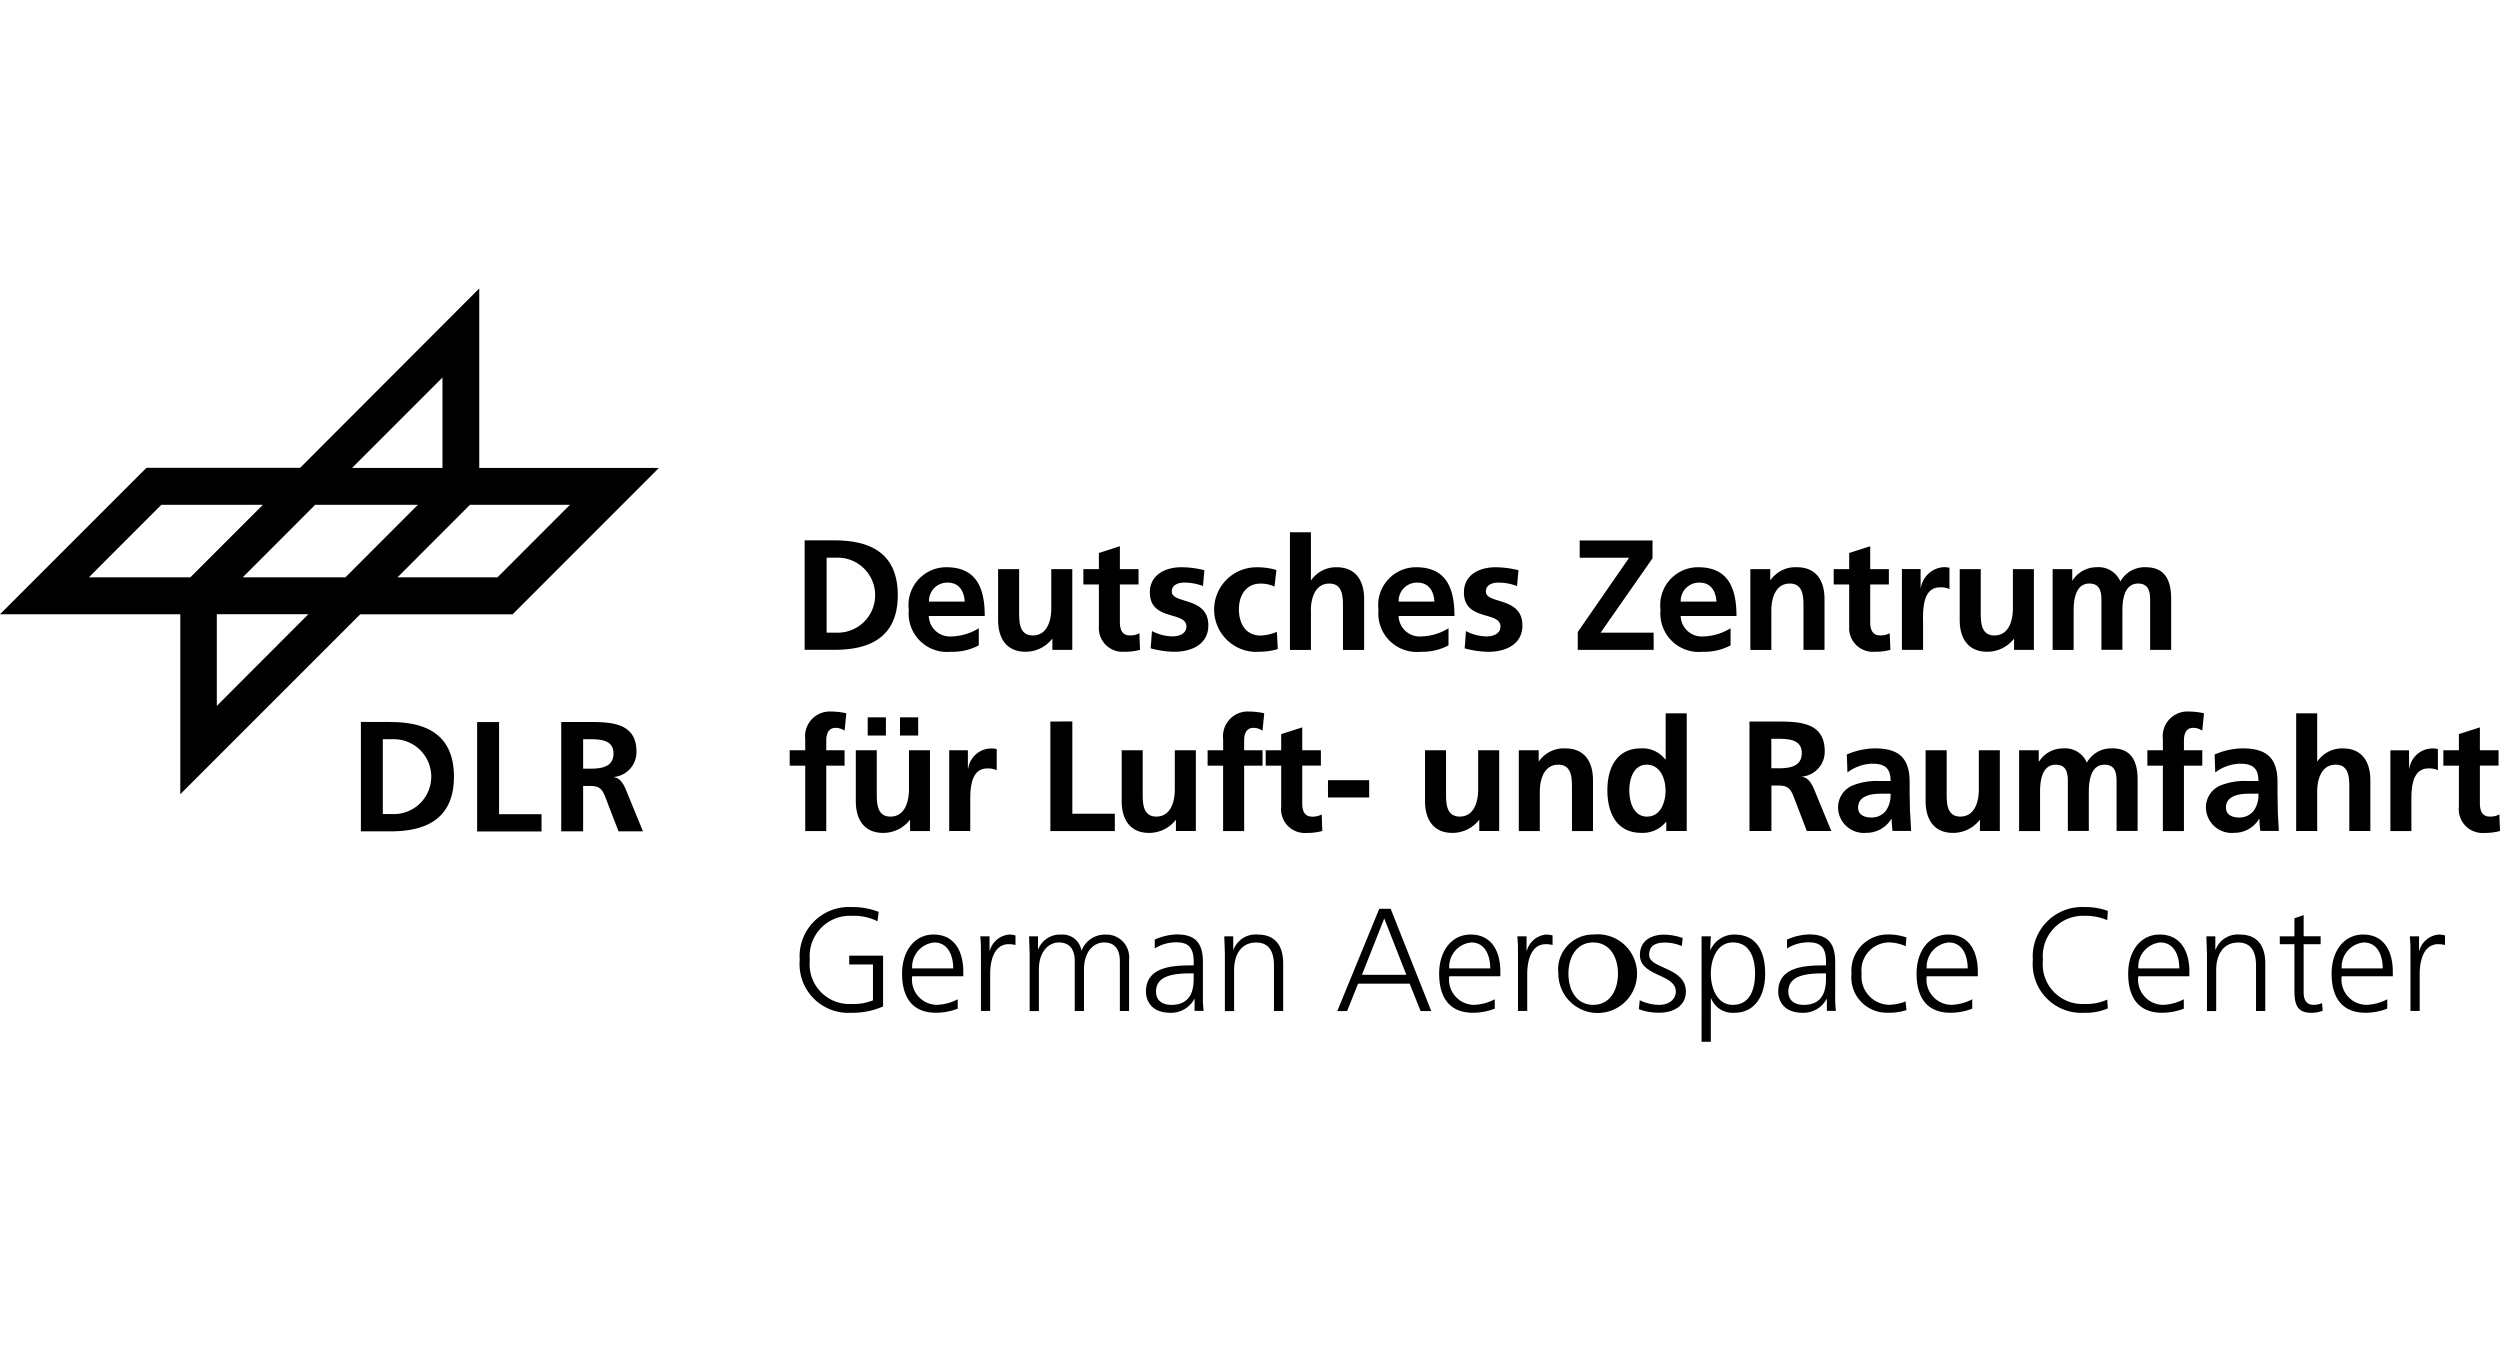
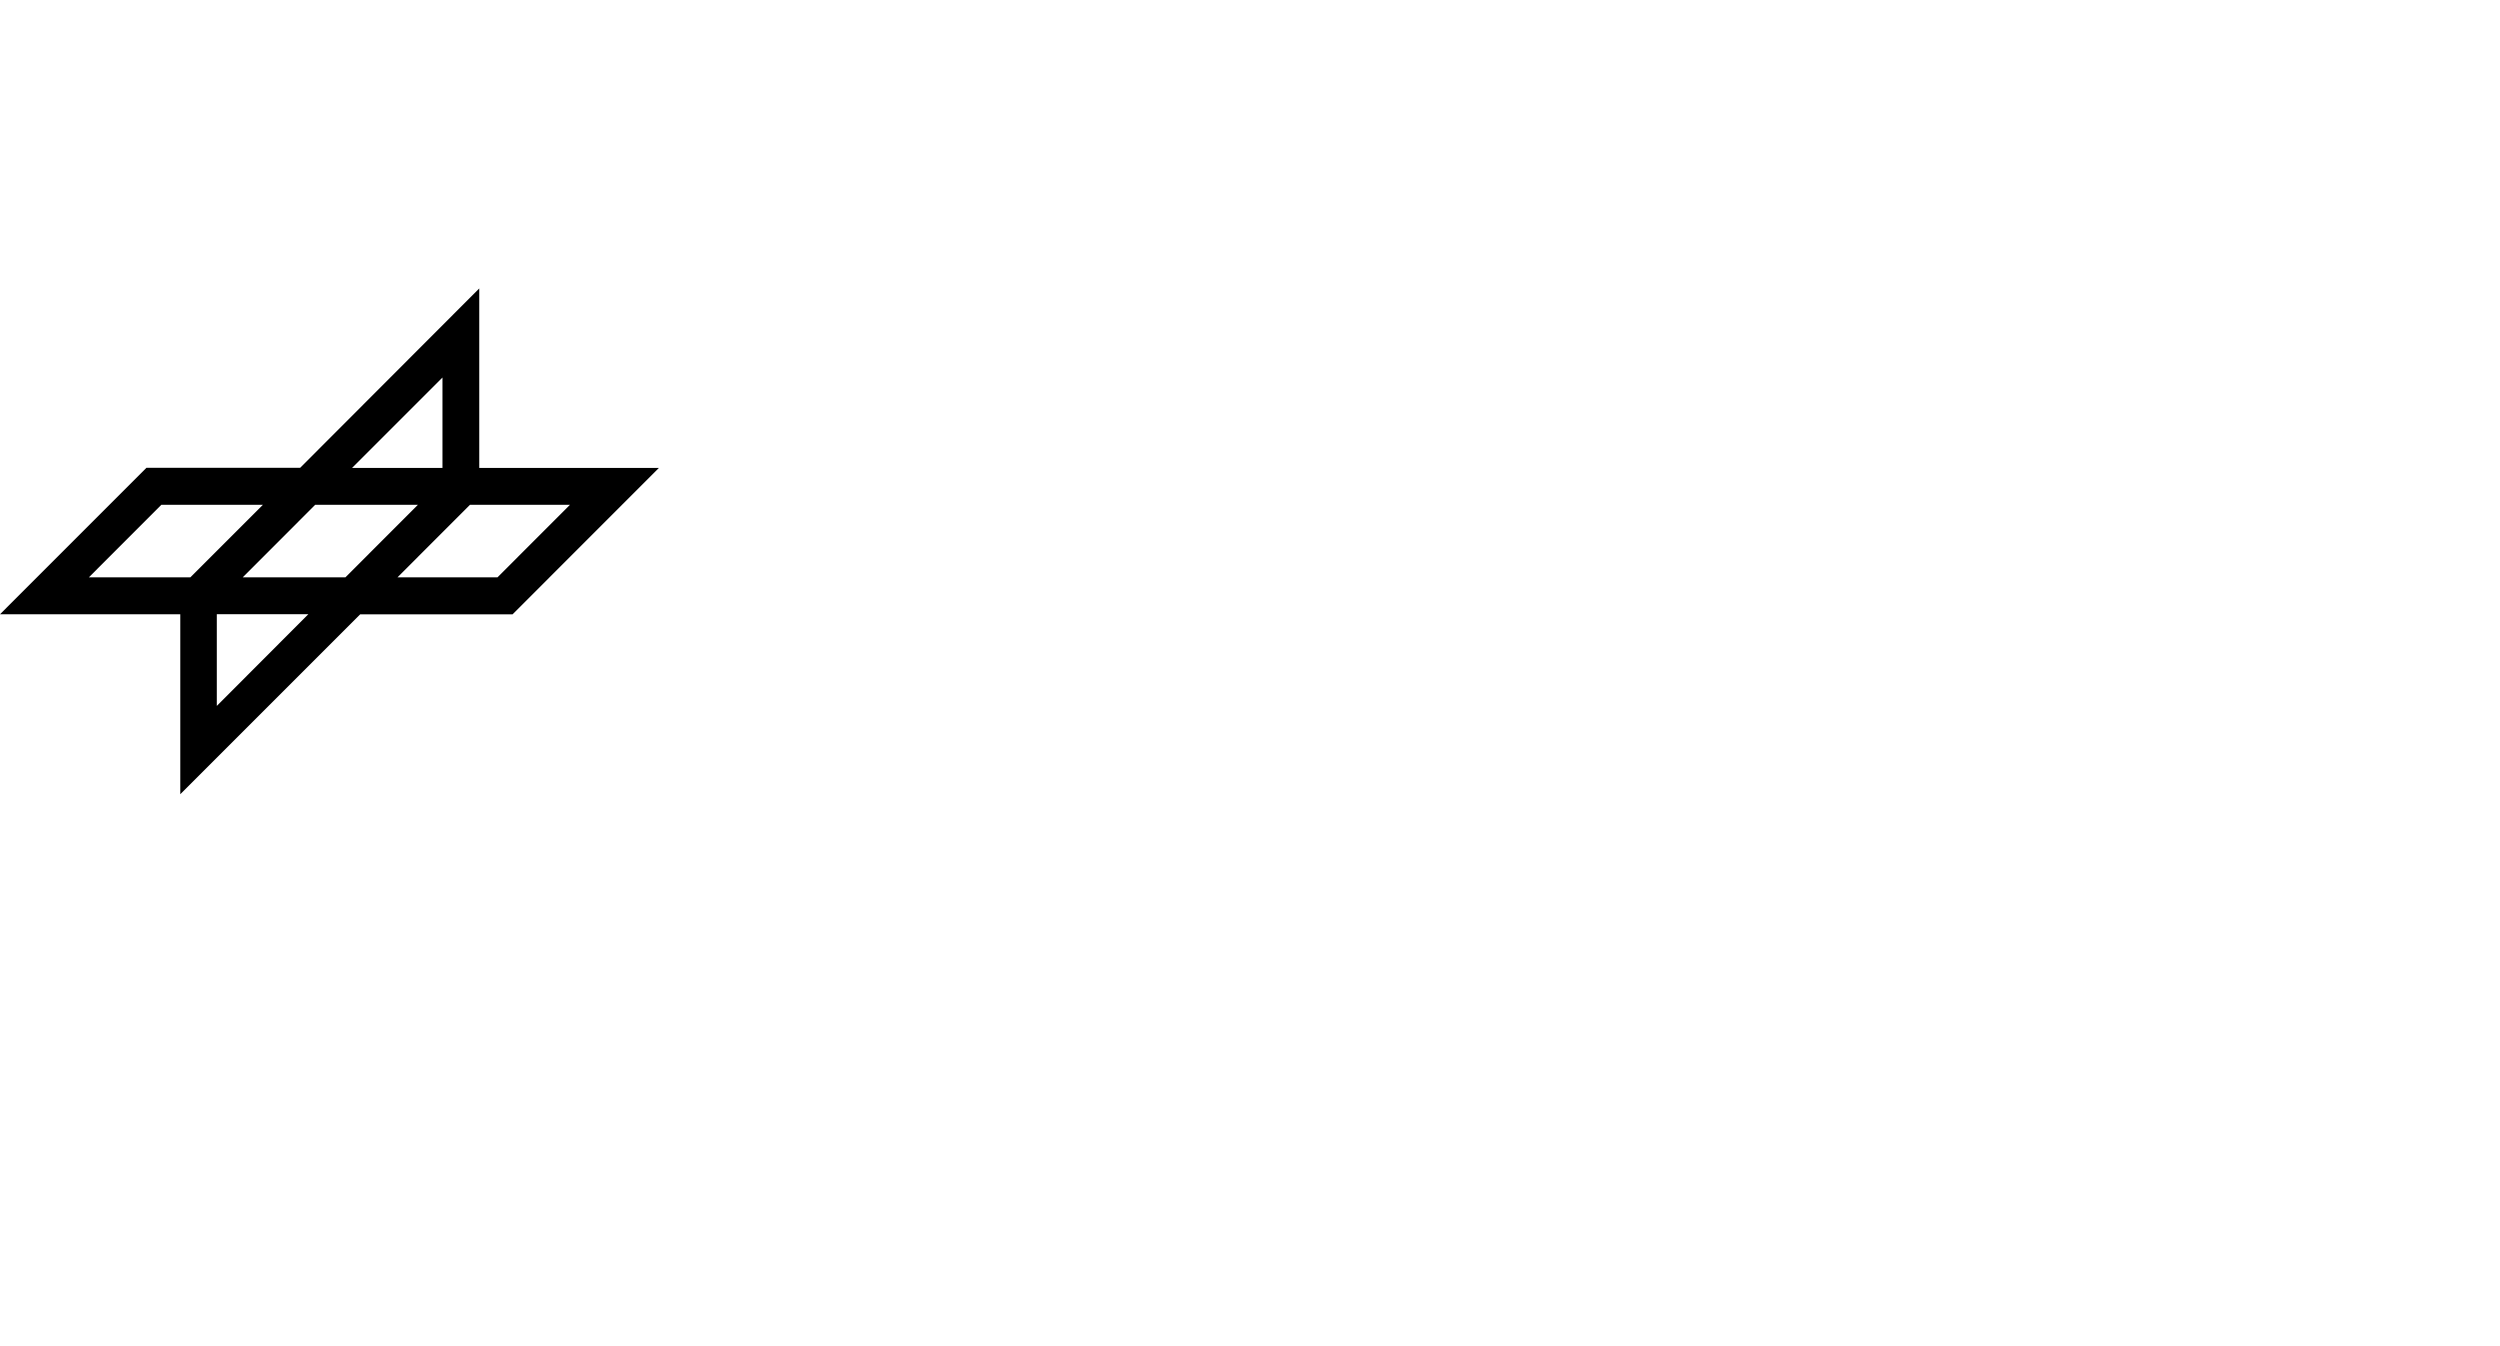
<svg xmlns="http://www.w3.org/2000/svg" width="130" height="70">
  <defs>
    <clipPath id="a">
-       <path d="M0 0h130v39.172H0z" />
-     </clipPath>
+       </clipPath>
  </defs>
  <path d="M11.274 31.94h4.758l-4.758 4.768zm-2.885-5.69h5.281L9.9 30.02H4.623zm8 0h5.341l-3.767 3.77h-5.34zm8.049 0h5.2l-3.768 3.77h-5.2zm-1.43-6.619v4.7h-4.7zm1.913-4.632l-9.314 9.328H7.614L0 31.942h9.375v9.357l9.356-9.355h7.923l7.609-7.613h-9.342v-9.332z" />
  <g transform="translate(0 15)" clip-path="url(#a)">
-     <path d="M20.54 27.333h-.634v-3.894h.634a1.95 1.95 0 011.886 1.947 1.95 1.95 0 01-1.886 1.947m-.22-4.791h-1.554v5.687h1.556c1.743 0 3.283-.587 3.283-2.843s-1.539-2.84-3.284-2.84M24.811 22.546h1.141v4.791h2.208v.9h-3.349zM30.699 24.971h-.376v-1.532h.375c.569 0 1.205.058 1.205.742 0 .709-.644.79-1.205.79m1.824 1.034c-.114-.252-.293-.562-.6-.586v-.016a1.3 1.3 0 001.174-1.32c0-1.581-1.459-1.54-2.682-1.54h-1.23v5.687h1.139v-2.362h.366c.48 0 .627.162.79.586l.684 1.776h1.271zM43.919 24.014h-.953v-.522c0-.327.114-.644.48-.644a.84.84 0 01.473.147l.09-.905a3.847 3.847 0 00-.8-.091 1.284 1.284 0 00-1.337 1.429v.587h-.808v.8h.808v3.4h1.093v-3.4h.953v-.8M47.265 26.068c0 .538-.172 1.395-.963 1.395-.7 0-.71-.694-.71-1.208v-2.241h-1.09v2.65c0 .946.431 1.647 1.425 1.647a1.752 1.752 0 001.379-.667h.017v.57h1.035v-4.2h-1.092v2.054M68.73 27.351a.98.98 0 01-.5.114c-.415 0-.514-.335-.514-.694v-1.958h.97v-.8h-.97v-1.19l-1.094.351v.84h-.806v.8h.806v2.137a1.234 1.234 0 001.33 1.361c.273.005.545-.029.808-.1l-.032-.865M61.148 27.643v.57h1.036v-4.2H61.09v2.054c0 .538-.171 1.395-.961 1.395-.7 0-.709-.694-.709-1.208v-2.24h-1.092v2.65c0 .945.433 1.647 1.427 1.647.537 0 1.045-.246 1.378-.667h.015M65.649 24.014h-.953v-.522c0-.327.115-.644.481-.644a.84.84 0 01.474.147l.089-.905a3.9 3.9 0 00-.8-.091 1.286 1.286 0 00-1.336 1.429v.587h-.808v.8h.806v3.4h1.094v-3.4h.956v-.8M54.709 18.224h.015v.57h1.035v-4.2h-1.093v2.057c0 .537-.171 1.392-.961 1.392-.7 0-.71-.693-.71-1.206v-2.242h-1.093v2.65c0 .945.433 1.646 1.427 1.646a1.756 1.756 0 001.38-.667M85.988 17.899h-2.757l2.7-3.866v-.929h-3.787v.9h2.569l-2.669 3.861v.929h3.948zM73.701 15.296c.613 0 .856.456.889.987h-1.859a.95.95 0 01.971-.987m-.97 1.737h2.9c0-1.469-.438-2.537-2-2.537a1.968 1.968 0 00-1.951 2.219 2 2 0 002.2 2.177 2.87 2.87 0 001.441-.333v-.89a2.8 2.8 0 01-1.395.425 1.1 1.1 0 01-1.2-1.06M68.164 16.74c0-.538.173-1.394.961-1.394.7 0 .71.693.71 1.208v2.241h1.1v-2.649c0-.947-.433-1.649-1.429-1.649a1.57 1.57 0 00-1.32.669h-.017v-2.487h-1.092v6.116h1.092V16.74M92.11 16.739c0-.538.171-1.394.962-1.394.7 0 .71.693.71 1.208v2.241h1.092v-2.649c0-.947-.432-1.649-1.429-1.649a1.57 1.57 0 00-1.376.669h-.016v-.57h-1.035v4.2h1.091v-2.056M103.339 18.891c.537 0 1.045-.245 1.378-.667h.015v.57h1.03v-4.2h-1.091v2.057c0 .537-.172 1.392-.963 1.392-.7 0-.709-.693-.709-1.206v-2.242h-1.094v2.65c0 .945.433 1.646 1.429 1.646M125.392 26.672c0-.6 0-1.714.89-1.714a1.08 1.08 0 01.488.092v-1.1a1.223 1.223 0 00-1.485 1.019h-.014v-.953h-.971v4.2h1.092v-1.544M65.353 18.891c.369.011.737-.035 1.092-.138l-.048-.9a2.32 2.32 0 01-.84.195c-.765 0-1.133-.595-1.133-1.37 0-.791.433-1.329 1.108-1.329.256-.007.51.046.742.153l.1-.863a3.52 3.52 0 00-1.06-.14 2.2 2.2 0 00.042 4.4M99.996 17.254c0-.6 0-1.712.887-1.712.168-.008.335.023.489.091v-1.107a1.19 1.19 0 00-.333-.032 1.287 1.287 0 00-1.151 1.053h-.016v-.954H98.9v4.2h1.1v-1.539M96.162 17.53a1.233 1.233 0 001.329 1.361 2.86 2.86 0 00.808-.1l-.034-.863a.97.97 0 01-.5.113c-.418 0-.514-.334-.514-.693v-1.954h.97v-.8h-.97v-1.19l-1.094.351v.839h-.805v.8h.805v2.137M46.8 22.302h.946v.944H46.8zM43.619 17.899h-.635v-3.9h.635a1.95 1.95 0 011.889 1.95 1.95 1.95 0 01-1.889 1.95m-.22-4.8h-1.558v5.691h1.558c1.745 0 3.285-.586 3.285-2.845s-1.54-2.846-3.285-2.846M45.121 22.302h.946v.944h-.946zM57.146 17.53a1.233 1.233 0 001.328 1.361 2.87 2.87 0 00.809-.1l-.035-.863a.97.97 0 01-.5.113c-.415 0-.514-.334-.514-.693v-1.954h.97v-.8h-.97v-1.19l-1.092.351v.839h-.807v.8h.807v2.137M61.694 17.579c0 .408-.442.513-.718.513a2.38 2.38 0 01-1.075-.278l-.066.9c.404.112.82.172 1.239.178.888 0 1.76-.39 1.76-1.369 0-1.517-1.9-1.094-1.9-1.763 0-.358.351-.465.644-.465a2.68 2.68 0 01.978.18l.072-.823a5.01 5.01 0 00-1.189-.156c-.855 0-1.646.4-1.646 1.306 0 1.516 1.9.954 1.9 1.778M54.619 22.521v5.693h3.352v-.9h-2.21v-4.8zM50.346 24.966h-.016v-.953h-.971v4.2h1.094v-1.541c0-.6 0-1.713.887-1.713a1.07 1.07 0 01.489.092v-1.1a1.22 1.22 0 00-1.484 1.02M49.277 15.296c.611 0 .856.456.889.987h-1.859a.952.952 0 01.97-.987m-.97 1.737h2.9c0-1.469-.44-2.537-2-2.537a1.964 1.964 0 00-1.949 2.219 1.996 1.996 0 002.194 2.177 2.9 2.9 0 001.445-.333v-.89a2.82 2.82 0 01-1.4.425 1.1 1.1 0 01-1.2-1.06M69.055 25.571h2.142v.898h-2.142zM117.209 27.137a.934.934 0 01-.767.374c-.392 0-.692-.154-.692-.514 0-.644.725-.725 1.214-.725h.473a1.4 1.4 0 01-.228.864m1.238.138l-.016-1.051v-.539c0-1.239-.532-1.768-1.809-1.768-.503.007-1 .115-1.461.318l.031.936a2.2 2.2 0 011.3-.457c.645 0 .946.23.946.9h-.6a3.32 3.32 0 00-1.41.247 1.23 1.23 0 00-.717 1.2 1.34 1.34 0 001.47 1.247 1.49 1.49 0 001.291-.725h.018a4.59 4.59 0 00.049.628h.961l-.052-.938M112.47 28.214h1.095v-3.4h.954v-.8h-.954v-.522c0-.327.113-.644.48-.644a.84.84 0 01.474.147l.088-.905a3.847 3.847 0 00-.8-.091 1.284 1.284 0 00-1.338 1.429v.587h-.806v.8h.806v3.4M109.828 23.917a1.44 1.44 0 00-1.312.74 1.225 1.225 0 00-1.238-.74 1.47 1.47 0 00-1.247.683h-.017v-.586h-1.021v4.2h1.09v-2.04c0-.547.09-1.41.815-1.41.631 0 .631.553.631.945v2.5h1.09v-2.035c0-.547.092-1.41.816-1.41.627 0 .627.553.627.945v2.5h1.094v-2.65c0-.938-.294-1.646-1.33-1.646M122.164 25.971v2.242h1.094v-2.65c0-.946-.433-1.646-1.428-1.646a1.562 1.562 0 00-1.32.667h-.016v-2.49h-1.093v6.117h1.093v-2.054c0-.539.171-1.394.962-1.394.7 0 .708.694.708 1.208M111.808 18.794h1.092v-2.649c0-.939-.293-1.649-1.328-1.649a1.44 1.44 0 00-1.313.743 1.227 1.227 0 00-1.238-.743 1.48 1.48 0 00-1.249.687h-.015v-.588h-1.02v4.2h1.092v-2.04c0-.547.092-1.41.817-1.41.628 0 .628.554.628.946v2.5h1.091v-2.036c0-.547.091-1.41.816-1.41.627 0 .627.554.627.946v2.5M130 28.213l-.033-.865a.966.966 0 01-.5.114c-.415 0-.513-.335-.513-.693v-1.956h.971v-.8h-.971v-1.19l-1.092.351v.84h-.807v.8h.807v2.137a1.235 1.235 0 001.328 1.361c.273.005.545-.029.808-.1M85.648 27.463c-.718 0-.924-.783-.924-1.362 0-.563.2-1.337.908-1.337s.977.75.977 1.337-.238 1.362-.961 1.362m.966-5.37v2.405h-.015a1.49 1.49 0 00-1.255-.584c-1.288 0-1.76 1.026-1.76 2.184s.472 2.21 1.76 2.21c.496.026.974-.186 1.288-.571h.016v.474h1.062v-6.118zM76.923 27.643v.57h1.035v-4.2h-1.093v2.054c0 .538-.171 1.395-.96 1.395-.7 0-.711-.694-.711-1.208v-2.24h-1.092v2.65c0 .945.432 1.647 1.425 1.647a1.76 1.76 0 001.379-.667h.017M77.264 15.761c0-.358.353-.465.645-.465a2.68 2.68 0 01.977.179l.075-.823a5.023 5.023 0 00-1.189-.155c-.857 0-1.648.4-1.648 1.306 0 1.515 1.9.953 1.9 1.778 0 .408-.441.513-.716.513a2.4 2.4 0 01-1.078-.278l-.066.9a4.9 4.9 0 001.241.178c.889 0 1.761-.39 1.761-1.368 0-1.517-1.9-1.094-1.9-1.763M80.071 26.158c0-.539.17-1.394.962-1.394.7 0 .709.693.709 1.208v2.242h1.093v-2.65c0-.946-.433-1.646-1.428-1.646a1.567 1.567 0 00-1.379.667h-.016v-.57h-1.034v4.2h1.092v-2.057M102.939 27.643h.018v.57h1.034v-4.2h-1.092v2.054c0 .538-.172 1.395-.963 1.395-.7 0-.709-.694-.709-1.208v-2.24h-1.095v2.65c0 .945.433 1.647 1.427 1.647.537 0 1.045-.245 1.378-.667M98.082 27.137a.93.93 0 01-.766.374c-.393 0-.695-.154-.695-.514 0-.644.727-.725 1.216-.725h.471c.021.305-.059.608-.226.864m1.238.138l-.018-1.051v-.539c0-1.239-.528-1.768-1.809-1.768a3.74 3.74 0 00-1.458.318l.032.936a2.2 2.2 0 011.3-.457c.642 0 .944.23.944.9h-.6a3.345 3.345 0 00-1.412.247c-.464.213-.749.69-.717 1.2a1.34 1.34 0 001.467 1.247 1.5 1.5 0 001.3-.725h.016a5.31 5.31 0 00.048.628h.965l-.05-.938M92.485 24.951h-.376v-1.533h.376c.571 0 1.207.057 1.207.742 0 .709-.647.791-1.207.791m1.825 1.036c-.116-.253-.294-.563-.6-.587v-.017a1.3 1.3 0 001.175-1.322c0-1.581-1.457-1.541-2.68-1.541h-1.232v5.693h1.141v-2.365h.366c.482 0 .629.163.793.586l.683 1.779h1.273zM88.369 15.296c.611 0 .855.456.887.987h-1.859a.954.954 0 01.972-.987m-.972 1.737h2.9c0-1.469-.439-2.537-2-2.537a1.968 1.968 0 00-1.95 2.219 2 2 0 002.2 2.177 2.9 2.9 0 001.443-.333v-.89a2.83 2.83 0 01-1.395.425 1.1 1.1 0 01-1.2-1.06M45.394 35.151H44.16v-.457h1.76v2.643a3.98 3.98 0 01-1.653.328 2.534 2.534 0 01-2.681-2.75 2.563 2.563 0 012.681-2.748c.486-.01.97.076 1.424.251l-.061.487a2.8 2.8 0 00-1.363-.282 2.09 2.09 0 00-2.155 2.292 2.065 2.065 0 002.155 2.292 2.7 2.7 0 001.127-.19v-1.866M49.567 35.356c0-.677-.274-1.348-.99-1.348a1.27 1.27 0 00-1.143 1.348h2.132m.236 2.094a3.168 3.168 0 01-1.127.214c-1.287 0-1.767-.868-1.767-2.034 0-1.188.655-2.034 1.637-2.034 1.1 0 1.546.884 1.546 1.927v.243h-2.658a1.31 1.31 0 001.279 1.486 2.5 2.5 0 001.089-.29zM51.006 34.557c.008-.29-.002-.58-.03-.868h.48v.746h.015a1.15 1.15 0 011-.838 1.39 1.39 0 01.335.046v.5a1.27 1.27 0 00-.35-.046c-.762 0-.967.853-.967 1.553v1.92h-.48v-3.016M58.233 37.572V34.99c0-.548-.206-.982-.822-.982-.525 0-1.044.45-1.044 1.417v2.148h-.48v-2.582c0-.548-.205-.982-.822-.982-.525 0-1.043.45-1.043 1.417v2.148h-.48v-2.97l-.03-.914h.464v.655l.015.008a1.22 1.22 0 011.211-.754.98.98 0 011.028.823h.015a1.3 1.3 0 011.241-.823 1.181 1.181 0 011.226 1.3v2.674h-.48M62.071 35.616h-.137c-.83 0-1.82.084-1.82.937 0 .51.365.7.807.7 1.127 0 1.15-.982 1.15-1.4v-.236m.046 1.332h-.015c-.244.451-.72.728-1.233.716-1.1 0-1.279-.747-1.279-1.1 0-1.3 1.386-1.364 2.391-1.364h.091v-.2c0-.663-.236-1-.883-1a2.06 2.06 0 00-1.142.32v-.464a3.06 3.06 0 011.142-.267c.96 0 1.363.434 1.363 1.447v1.714c-.008.272.005.545.038.815h-.472v-.625zM63.694 34.603l-.031-.914h.465v.693h.015a1.23 1.23 0 011.257-.785c.96 0 1.325.64 1.325 1.493v2.483h-.479v-2.361c0-.731-.26-1.2-.923-1.2-.875 0-1.149.769-1.149 1.416v2.148h-.48v-2.97M71.98 32.759l-1.158 2.932h2.308zm-.259-.5h.594l2.11 5.316h-.553l-.571-1.425H70.62l-.571 1.425h-.51zM77.493 35.356c0-.677-.274-1.348-.99-1.348a1.27 1.27 0 00-1.142 1.348h2.132m.237 2.094a3.17 3.17 0 01-1.128.214c-1.287 0-1.766-.868-1.766-2.034 0-1.188.655-2.034 1.636-2.034 1.1 0 1.546.884 1.546 1.927v.243h-2.657a1.31 1.31 0 001.279 1.486 2.5 2.5 0 001.089-.29v.487zM78.932 34.557c.008-.29-.002-.58-.03-.868h.479v.746h.016a1.15 1.15 0 011-.838 1.4 1.4 0 01.336.046v.5a1.294 1.294 0 00-.35-.046c-.762 0-.967.853-.967 1.553v1.92h-.48v-3.016M82.846 37.253c.837 0 1.288-.724 1.288-1.622s-.45-1.623-1.288-1.623-1.287.724-1.287 1.623.451 1.622 1.287 1.622m0-3.656a2.046 2.046 0 11-1.811 2.033 1.813 1.813 0 011.811-2.034" />
+     <path d="M20.54 27.333h-.634v-3.894h.634a1.95 1.95 0 011.886 1.947 1.95 1.95 0 01-1.886 1.947m-.22-4.791h-1.554v5.687h1.556c1.743 0 3.283-.587 3.283-2.843s-1.539-2.84-3.284-2.84M24.811 22.546h1.141v4.791h2.208v.9h-3.349zM30.699 24.971h-.376v-1.532h.375c.569 0 1.205.058 1.205.742 0 .709-.644.79-1.205.79m1.824 1.034c-.114-.252-.293-.562-.6-.586v-.016a1.3 1.3 0 001.174-1.32c0-1.581-1.459-1.54-2.682-1.54h-1.23v5.687h1.139v-2.362h.366c.48 0 .627.162.79.586l.684 1.776h1.271zM43.919 24.014h-.953v-.522c0-.327.114-.644.48-.644a.84.84 0 01.473.147l.09-.905a3.847 3.847 0 00-.8-.091 1.284 1.284 0 00-1.337 1.429v.587h-.808v.8h.808v3.4h1.093v-3.4h.953v-.8M47.265 26.068c0 .538-.172 1.395-.963 1.395-.7 0-.71-.694-.71-1.208v-2.241h-1.09c0 .946.431 1.647 1.425 1.647a1.752 1.752 0 001.379-.667h.017v.57h1.035v-4.2h-1.092v2.054M68.73 27.351a.98.98 0 01-.5.114c-.415 0-.514-.335-.514-.694v-1.958h.97v-.8h-.97v-1.19l-1.094.351v.84h-.806v.8h.806v2.137a1.234 1.234 0 001.33 1.361c.273.005.545-.029.808-.1l-.032-.865M61.148 27.643v.57h1.036v-4.2H61.09v2.054c0 .538-.171 1.395-.961 1.395-.7 0-.709-.694-.709-1.208v-2.24h-1.092v2.65c0 .945.433 1.647 1.427 1.647.537 0 1.045-.246 1.378-.667h.015M65.649 24.014h-.953v-.522c0-.327.115-.644.481-.644a.84.84 0 01.474.147l.089-.905a3.9 3.9 0 00-.8-.091 1.286 1.286 0 00-1.336 1.429v.587h-.808v.8h.806v3.4h1.094v-3.4h.956v-.8M54.709 18.224h.015v.57h1.035v-4.2h-1.093v2.057c0 .537-.171 1.392-.961 1.392-.7 0-.71-.693-.71-1.206v-2.242h-1.093v2.65c0 .945.433 1.646 1.427 1.646a1.756 1.756 0 001.38-.667M85.988 17.899h-2.757l2.7-3.866v-.929h-3.787v.9h2.569l-2.669 3.861v.929h3.948zM73.701 15.296c.613 0 .856.456.889.987h-1.859a.95.95 0 01.971-.987m-.97 1.737h2.9c0-1.469-.438-2.537-2-2.537a1.968 1.968 0 00-1.951 2.219 2 2 0 002.2 2.177 2.87 2.87 0 001.441-.333v-.89a2.8 2.8 0 01-1.395.425 1.1 1.1 0 01-1.2-1.06M68.164 16.74c0-.538.173-1.394.961-1.394.7 0 .71.693.71 1.208v2.241h1.1v-2.649c0-.947-.433-1.649-1.429-1.649a1.57 1.57 0 00-1.32.669h-.017v-2.487h-1.092v6.116h1.092V16.74M92.11 16.739c0-.538.171-1.394.962-1.394.7 0 .71.693.71 1.208v2.241h1.092v-2.649c0-.947-.432-1.649-1.429-1.649a1.57 1.57 0 00-1.376.669h-.016v-.57h-1.035v4.2h1.091v-2.056M103.339 18.891c.537 0 1.045-.245 1.378-.667h.015v.57h1.03v-4.2h-1.091v2.057c0 .537-.172 1.392-.963 1.392-.7 0-.709-.693-.709-1.206v-2.242h-1.094v2.65c0 .945.433 1.646 1.429 1.646M125.392 26.672c0-.6 0-1.714.89-1.714a1.08 1.08 0 01.488.092v-1.1a1.223 1.223 0 00-1.485 1.019h-.014v-.953h-.971v4.2h1.092v-1.544M65.353 18.891c.369.011.737-.035 1.092-.138l-.048-.9a2.32 2.32 0 01-.84.195c-.765 0-1.133-.595-1.133-1.37 0-.791.433-1.329 1.108-1.329.256-.007.51.046.742.153l.1-.863a3.52 3.52 0 00-1.06-.14 2.2 2.2 0 00.042 4.4M99.996 17.254c0-.6 0-1.712.887-1.712.168-.008.335.023.489.091v-1.107a1.19 1.19 0 00-.333-.032 1.287 1.287 0 00-1.151 1.053h-.016v-.954H98.9v4.2h1.1v-1.539M96.162 17.53a1.233 1.233 0 001.329 1.361 2.86 2.86 0 00.808-.1l-.034-.863a.97.97 0 01-.5.113c-.418 0-.514-.334-.514-.693v-1.954h.97v-.8h-.97v-1.19l-1.094.351v.839h-.805v.8h.805v2.137M46.8 22.302h.946v.944H46.8zM43.619 17.899h-.635v-3.9h.635a1.95 1.95 0 011.889 1.95 1.95 1.95 0 01-1.889 1.95m-.22-4.8h-1.558v5.691h1.558c1.745 0 3.285-.586 3.285-2.845s-1.54-2.846-3.285-2.846M45.121 22.302h.946v.944h-.946zM57.146 17.53a1.233 1.233 0 001.328 1.361 2.87 2.87 0 00.809-.1l-.035-.863a.97.97 0 01-.5.113c-.415 0-.514-.334-.514-.693v-1.954h.97v-.8h-.97v-1.19l-1.092.351v.839h-.807v.8h.807v2.137M61.694 17.579c0 .408-.442.513-.718.513a2.38 2.38 0 01-1.075-.278l-.066.9c.404.112.82.172 1.239.178.888 0 1.76-.39 1.76-1.369 0-1.517-1.9-1.094-1.9-1.763 0-.358.351-.465.644-.465a2.68 2.68 0 01.978.18l.072-.823a5.01 5.01 0 00-1.189-.156c-.855 0-1.646.4-1.646 1.306 0 1.516 1.9.954 1.9 1.778M54.619 22.521v5.693h3.352v-.9h-2.21v-4.8zM50.346 24.966h-.016v-.953h-.971v4.2h1.094v-1.541c0-.6 0-1.713.887-1.713a1.07 1.07 0 01.489.092v-1.1a1.22 1.22 0 00-1.484 1.02M49.277 15.296c.611 0 .856.456.889.987h-1.859a.952.952 0 01.97-.987m-.97 1.737h2.9c0-1.469-.44-2.537-2-2.537a1.964 1.964 0 00-1.949 2.219 1.996 1.996 0 002.194 2.177 2.9 2.9 0 001.445-.333v-.89a2.82 2.82 0 01-1.4.425 1.1 1.1 0 01-1.2-1.06M69.055 25.571h2.142v.898h-2.142zM117.209 27.137a.934.934 0 01-.767.374c-.392 0-.692-.154-.692-.514 0-.644.725-.725 1.214-.725h.473a1.4 1.4 0 01-.228.864m1.238.138l-.016-1.051v-.539c0-1.239-.532-1.768-1.809-1.768-.503.007-1 .115-1.461.318l.031.936a2.2 2.2 0 011.3-.457c.645 0 .946.23.946.9h-.6a3.32 3.32 0 00-1.41.247 1.23 1.23 0 00-.717 1.2 1.34 1.34 0 001.47 1.247 1.49 1.49 0 001.291-.725h.018a4.59 4.59 0 00.049.628h.961l-.052-.938M112.47 28.214h1.095v-3.4h.954v-.8h-.954v-.522c0-.327.113-.644.48-.644a.84.84 0 01.474.147l.088-.905a3.847 3.847 0 00-.8-.091 1.284 1.284 0 00-1.338 1.429v.587h-.806v.8h.806v3.4M109.828 23.917a1.44 1.44 0 00-1.312.74 1.225 1.225 0 00-1.238-.74 1.47 1.47 0 00-1.247.683h-.017v-.586h-1.021v4.2h1.09v-2.04c0-.547.09-1.41.815-1.41.631 0 .631.553.631.945v2.5h1.09v-2.035c0-.547.092-1.41.816-1.41.627 0 .627.553.627.945v2.5h1.094v-2.65c0-.938-.294-1.646-1.33-1.646M122.164 25.971v2.242h1.094v-2.65c0-.946-.433-1.646-1.428-1.646a1.562 1.562 0 00-1.32.667h-.016v-2.49h-1.093v6.117h1.093v-2.054c0-.539.171-1.394.962-1.394.7 0 .708.694.708 1.208M111.808 18.794h1.092v-2.649c0-.939-.293-1.649-1.328-1.649a1.44 1.44 0 00-1.313.743 1.227 1.227 0 00-1.238-.743 1.48 1.48 0 00-1.249.687h-.015v-.588h-1.02v4.2h1.092v-2.04c0-.547.092-1.41.817-1.41.628 0 .628.554.628.946v2.5h1.091v-2.036c0-.547.091-1.41.816-1.41.627 0 .627.554.627.946v2.5M130 28.213l-.033-.865a.966.966 0 01-.5.114c-.415 0-.513-.335-.513-.693v-1.956h.971v-.8h-.971v-1.19l-1.092.351v.84h-.807v.8h.807v2.137a1.235 1.235 0 001.328 1.361c.273.005.545-.029.808-.1M85.648 27.463c-.718 0-.924-.783-.924-1.362 0-.563.2-1.337.908-1.337s.977.75.977 1.337-.238 1.362-.961 1.362m.966-5.37v2.405h-.015a1.49 1.49 0 00-1.255-.584c-1.288 0-1.76 1.026-1.76 2.184s.472 2.21 1.76 2.21c.496.026.974-.186 1.288-.571h.016v.474h1.062v-6.118zM76.923 27.643v.57h1.035v-4.2h-1.093v2.054c0 .538-.171 1.395-.96 1.395-.7 0-.711-.694-.711-1.208v-2.24h-1.092v2.65c0 .945.432 1.647 1.425 1.647a1.76 1.76 0 001.379-.667h.017M77.264 15.761c0-.358.353-.465.645-.465a2.68 2.68 0 01.977.179l.075-.823a5.023 5.023 0 00-1.189-.155c-.857 0-1.648.4-1.648 1.306 0 1.515 1.9.953 1.9 1.778 0 .408-.441.513-.716.513a2.4 2.4 0 01-1.078-.278l-.066.9a4.9 4.9 0 001.241.178c.889 0 1.761-.39 1.761-1.368 0-1.517-1.9-1.094-1.9-1.763M80.071 26.158c0-.539.17-1.394.962-1.394.7 0 .709.693.709 1.208v2.242h1.093v-2.65c0-.946-.433-1.646-1.428-1.646a1.567 1.567 0 00-1.379.667h-.016v-.57h-1.034v4.2h1.092v-2.057M102.939 27.643h.018v.57h1.034v-4.2h-1.092v2.054c0 .538-.172 1.395-.963 1.395-.7 0-.709-.694-.709-1.208v-2.24h-1.095v2.65c0 .945.433 1.647 1.427 1.647.537 0 1.045-.245 1.378-.667M98.082 27.137a.93.93 0 01-.766.374c-.393 0-.695-.154-.695-.514 0-.644.727-.725 1.216-.725h.471c.021.305-.059.608-.226.864m1.238.138l-.018-1.051v-.539c0-1.239-.528-1.768-1.809-1.768a3.74 3.74 0 00-1.458.318l.032.936a2.2 2.2 0 011.3-.457c.642 0 .944.23.944.9h-.6a3.345 3.345 0 00-1.412.247c-.464.213-.749.69-.717 1.2a1.34 1.34 0 001.467 1.247 1.5 1.5 0 001.3-.725h.016a5.31 5.31 0 00.048.628h.965l-.05-.938M92.485 24.951h-.376v-1.533h.376c.571 0 1.207.057 1.207.742 0 .709-.647.791-1.207.791m1.825 1.036c-.116-.253-.294-.563-.6-.587v-.017a1.3 1.3 0 001.175-1.322c0-1.581-1.457-1.541-2.68-1.541h-1.232v5.693h1.141v-2.365h.366c.482 0 .629.163.793.586l.683 1.779h1.273zM88.369 15.296c.611 0 .855.456.887.987h-1.859a.954.954 0 01.972-.987m-.972 1.737h2.9c0-1.469-.439-2.537-2-2.537a1.968 1.968 0 00-1.95 2.219 2 2 0 002.2 2.177 2.9 2.9 0 001.443-.333v-.89a2.83 2.83 0 01-1.395.425 1.1 1.1 0 01-1.2-1.06M45.394 35.151H44.16v-.457h1.76v2.643a3.98 3.98 0 01-1.653.328 2.534 2.534 0 01-2.681-2.75 2.563 2.563 0 012.681-2.748c.486-.01.97.076 1.424.251l-.061.487a2.8 2.8 0 00-1.363-.282 2.09 2.09 0 00-2.155 2.292 2.065 2.065 0 002.155 2.292 2.7 2.7 0 001.127-.19v-1.866M49.567 35.356c0-.677-.274-1.348-.99-1.348a1.27 1.27 0 00-1.143 1.348h2.132m.236 2.094a3.168 3.168 0 01-1.127.214c-1.287 0-1.767-.868-1.767-2.034 0-1.188.655-2.034 1.637-2.034 1.1 0 1.546.884 1.546 1.927v.243h-2.658a1.31 1.31 0 001.279 1.486 2.5 2.5 0 001.089-.29zM51.006 34.557c.008-.29-.002-.58-.03-.868h.48v.746h.015a1.15 1.15 0 011-.838 1.39 1.39 0 01.335.046v.5a1.27 1.27 0 00-.35-.046c-.762 0-.967.853-.967 1.553v1.92h-.48v-3.016M58.233 37.572V34.99c0-.548-.206-.982-.822-.982-.525 0-1.044.45-1.044 1.417v2.148h-.48v-2.582c0-.548-.205-.982-.822-.982-.525 0-1.043.45-1.043 1.417v2.148h-.48v-2.97l-.03-.914h.464v.655l.015.008a1.22 1.22 0 011.211-.754.98.98 0 011.028.823h.015a1.3 1.3 0 011.241-.823 1.181 1.181 0 011.226 1.3v2.674h-.48M62.071 35.616h-.137c-.83 0-1.82.084-1.82.937 0 .51.365.7.807.7 1.127 0 1.15-.982 1.15-1.4v-.236m.046 1.332h-.015c-.244.451-.72.728-1.233.716-1.1 0-1.279-.747-1.279-1.1 0-1.3 1.386-1.364 2.391-1.364h.091v-.2c0-.663-.236-1-.883-1a2.06 2.06 0 00-1.142.32v-.464a3.06 3.06 0 011.142-.267c.96 0 1.363.434 1.363 1.447v1.714c-.008.272.005.545.038.815h-.472v-.625zM63.694 34.603l-.031-.914h.465v.693h.015a1.23 1.23 0 011.257-.785c.96 0 1.325.64 1.325 1.493v2.483h-.479v-2.361c0-.731-.26-1.2-.923-1.2-.875 0-1.149.769-1.149 1.416v2.148h-.48v-2.97M71.98 32.759l-1.158 2.932h2.308zm-.259-.5h.594l2.11 5.316h-.553l-.571-1.425H70.62l-.571 1.425h-.51zM77.493 35.356c0-.677-.274-1.348-.99-1.348a1.27 1.27 0 00-1.142 1.348h2.132m.237 2.094a3.17 3.17 0 01-1.128.214c-1.287 0-1.766-.868-1.766-2.034 0-1.188.655-2.034 1.636-2.034 1.1 0 1.546.884 1.546 1.927v.243h-2.657a1.31 1.31 0 001.279 1.486 2.5 2.5 0 001.089-.29v.487zM78.932 34.557c.008-.29-.002-.58-.03-.868h.479v.746h.016a1.15 1.15 0 011-.838 1.4 1.4 0 01.336.046v.5a1.294 1.294 0 00-.35-.046c-.762 0-.967.853-.967 1.553v1.92h-.48v-3.016M82.846 37.253c.837 0 1.288-.724 1.288-1.622s-.45-1.623-1.288-1.623-1.287.724-1.287 1.623.451 1.622 1.287 1.622m0-3.656a2.046 2.046 0 11-1.811 2.033 1.813 1.813 0 011.811-2.034" />
    <path d="M85.268 37.009a2.29 2.29 0 001.013.244c.457 0 .861-.251.861-.693 0-.922-1.866-.777-1.866-1.9 0-.769.624-1.059 1.264-1.059a3.06 3.06 0 01.959.176l-.046.419a2.252 2.252 0 00-.86-.183c-.5 0-.838.153-.838.647 0 .723 1.911.632 1.911 1.9 0 .822-.768 1.1-1.354 1.1a2.92 2.92 0 01-1.09-.183l.046-.472M90.112 34.008c-.852 0-1.149.914-1.149 1.622s.3 1.623 1.149 1.623c.914 0 1.151-.868 1.151-1.623s-.236-1.622-1.151-1.622m-1.63-.319h.481l-.032.708h.016c.217-.49.705-.805 1.241-.8 1.143 0 1.6.853 1.6 2.033 0 1.151-.533 2.034-1.6 2.034a1.2 1.2 0 01-1.211-.754h-.014v2.262h-.481zM94.948 35.616h-.134c-.83 0-1.82.084-1.82.937 0 .51.366.7.807.7 1.127 0 1.151-.982 1.151-1.4v-.236m.045 1.332h-.015a1.367 1.367 0 01-1.234.716c-1.1 0-1.28-.747-1.28-1.1 0-1.3 1.387-1.364 2.392-1.364h.092v-.2c0-.663-.236-1-.884-1a2.07 2.07 0 00-1.143.32v-.464a3.06 3.06 0 011.143-.267c.959 0 1.362.434 1.362 1.447v1.714a5.43 5.43 0 00.039.815h-.472v-.625zM99.097 34.206a2.21 2.21 0 00-.829-.2 1.448 1.448 0 00-1.463 1.622 1.47 1.47 0 001.41 1.622 2.5 2.5 0 00.875-.175l.046.449a2.88 2.88 0 01-1 .137 1.84 1.84 0 01-1.858-2.034 1.883 1.883 0 011.919-2.034 2.87 2.87 0 01.936.153l-.038.457M102.32 35.356c0-.677-.274-1.348-.99-1.348a1.27 1.27 0 00-1.142 1.348h2.132m.237 2.094a3.17 3.17 0 01-1.128.214c-1.287 0-1.767-.868-1.767-2.034 0-1.188.656-2.034 1.638-2.034 1.1 0 1.546.884 1.546 1.927v.243h-2.658a1.313 1.313 0 001.28 1.486 2.5 2.5 0 001.089-.29v.487zM109.577 32.851a2.762 2.762 0 00-1.189-.228 2.09 2.09 0 00-2.154 2.292 2.064 2.064 0 002.154 2.292c.409.017.816-.061 1.189-.228l.03.457a2.867 2.867 0 01-1.219.229c-.736.045-1.456-.232-1.97-.761s-.774-1.255-.71-1.989a2.566 2.566 0 012.68-2.748 3.42 3.42 0 011.219.2l-.03.486M113.324 35.356c0-.677-.274-1.348-.99-1.348a1.27 1.27 0 00-1.142 1.348h2.132m.236 2.094c-.36.139-.742.212-1.128.214-1.287 0-1.767-.868-1.767-2.034 0-1.188.655-2.034 1.637-2.034 1.1 0 1.546.884 1.546 1.927v.243h-2.658a1.31 1.31 0 001.279 1.486 2.5 2.5 0 001.089-.29v.487zM114.762 34.603l-.03-.914h.465v.693h.015a1.23 1.23 0 011.256-.785c.96 0 1.326.64 1.326 1.493v2.483h-.48v-2.361c0-.731-.259-1.2-.922-1.2-.875 0-1.15.769-1.15 1.416v2.148h-.48v-2.97M120.672 34.099h-.883v2.513c0 .351.129.64.518.64.152 0 .302-.032.441-.092l.031.4a1.75 1.75 0 01-.586.107c-.852 0-.883-.586-.883-1.295v-2.273h-.761v-.411h.761v-.937l.48-.167v1.1h.883v.411M123.902 35.356c0-.677-.273-1.348-.99-1.348a1.27 1.27 0 00-1.143 1.348h2.132m.237 2.094a3.17 3.17 0 01-1.128.214c-1.287 0-1.767-.868-1.767-2.034 0-1.188.655-2.034 1.637-2.034 1.1 0 1.546.884 1.546 1.927v.243h-2.658a1.313 1.313 0 001.28 1.486 2.5 2.5 0 001.089-.29v.487zM125.341 34.557a6.91 6.91 0 00-.031-.868h.48v.746h.015a1.154 1.154 0 011-.838c.113.002.226.017.336.046v.5a1.28 1.28 0 00-.35-.046c-.762 0-.967.853-.967 1.553v1.92h-.48v-3.016" />
  </g>
</svg>